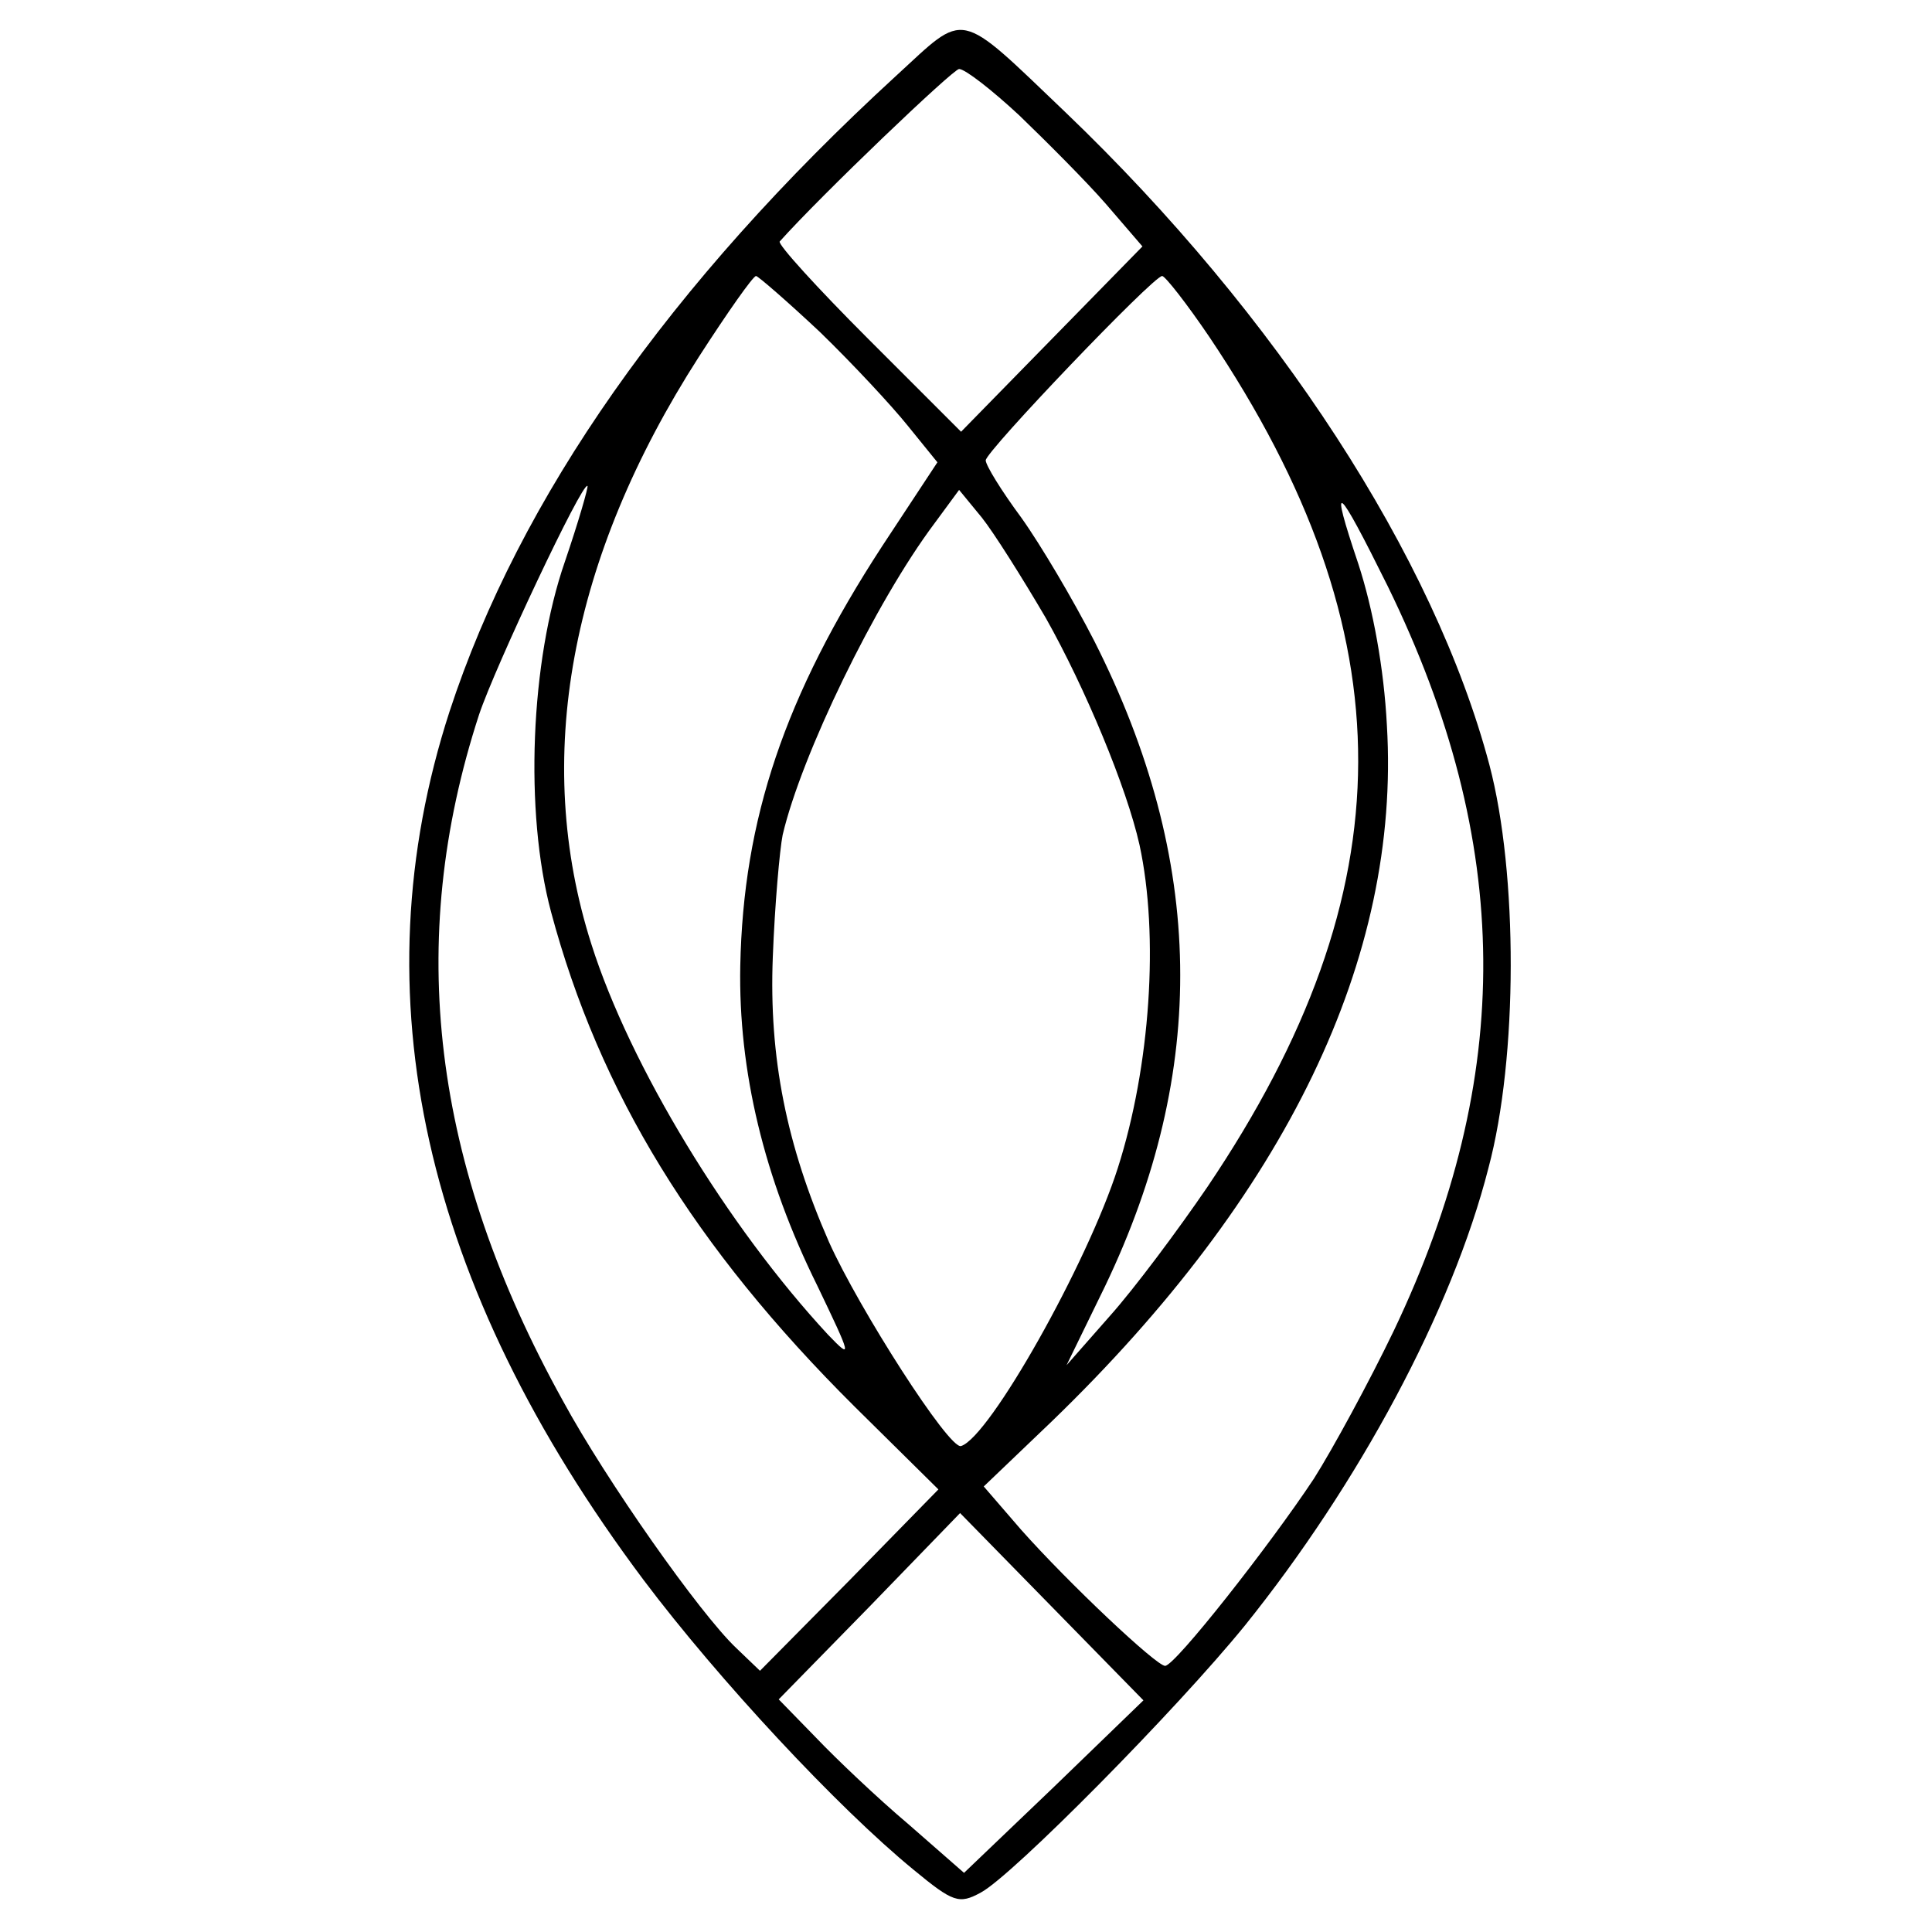
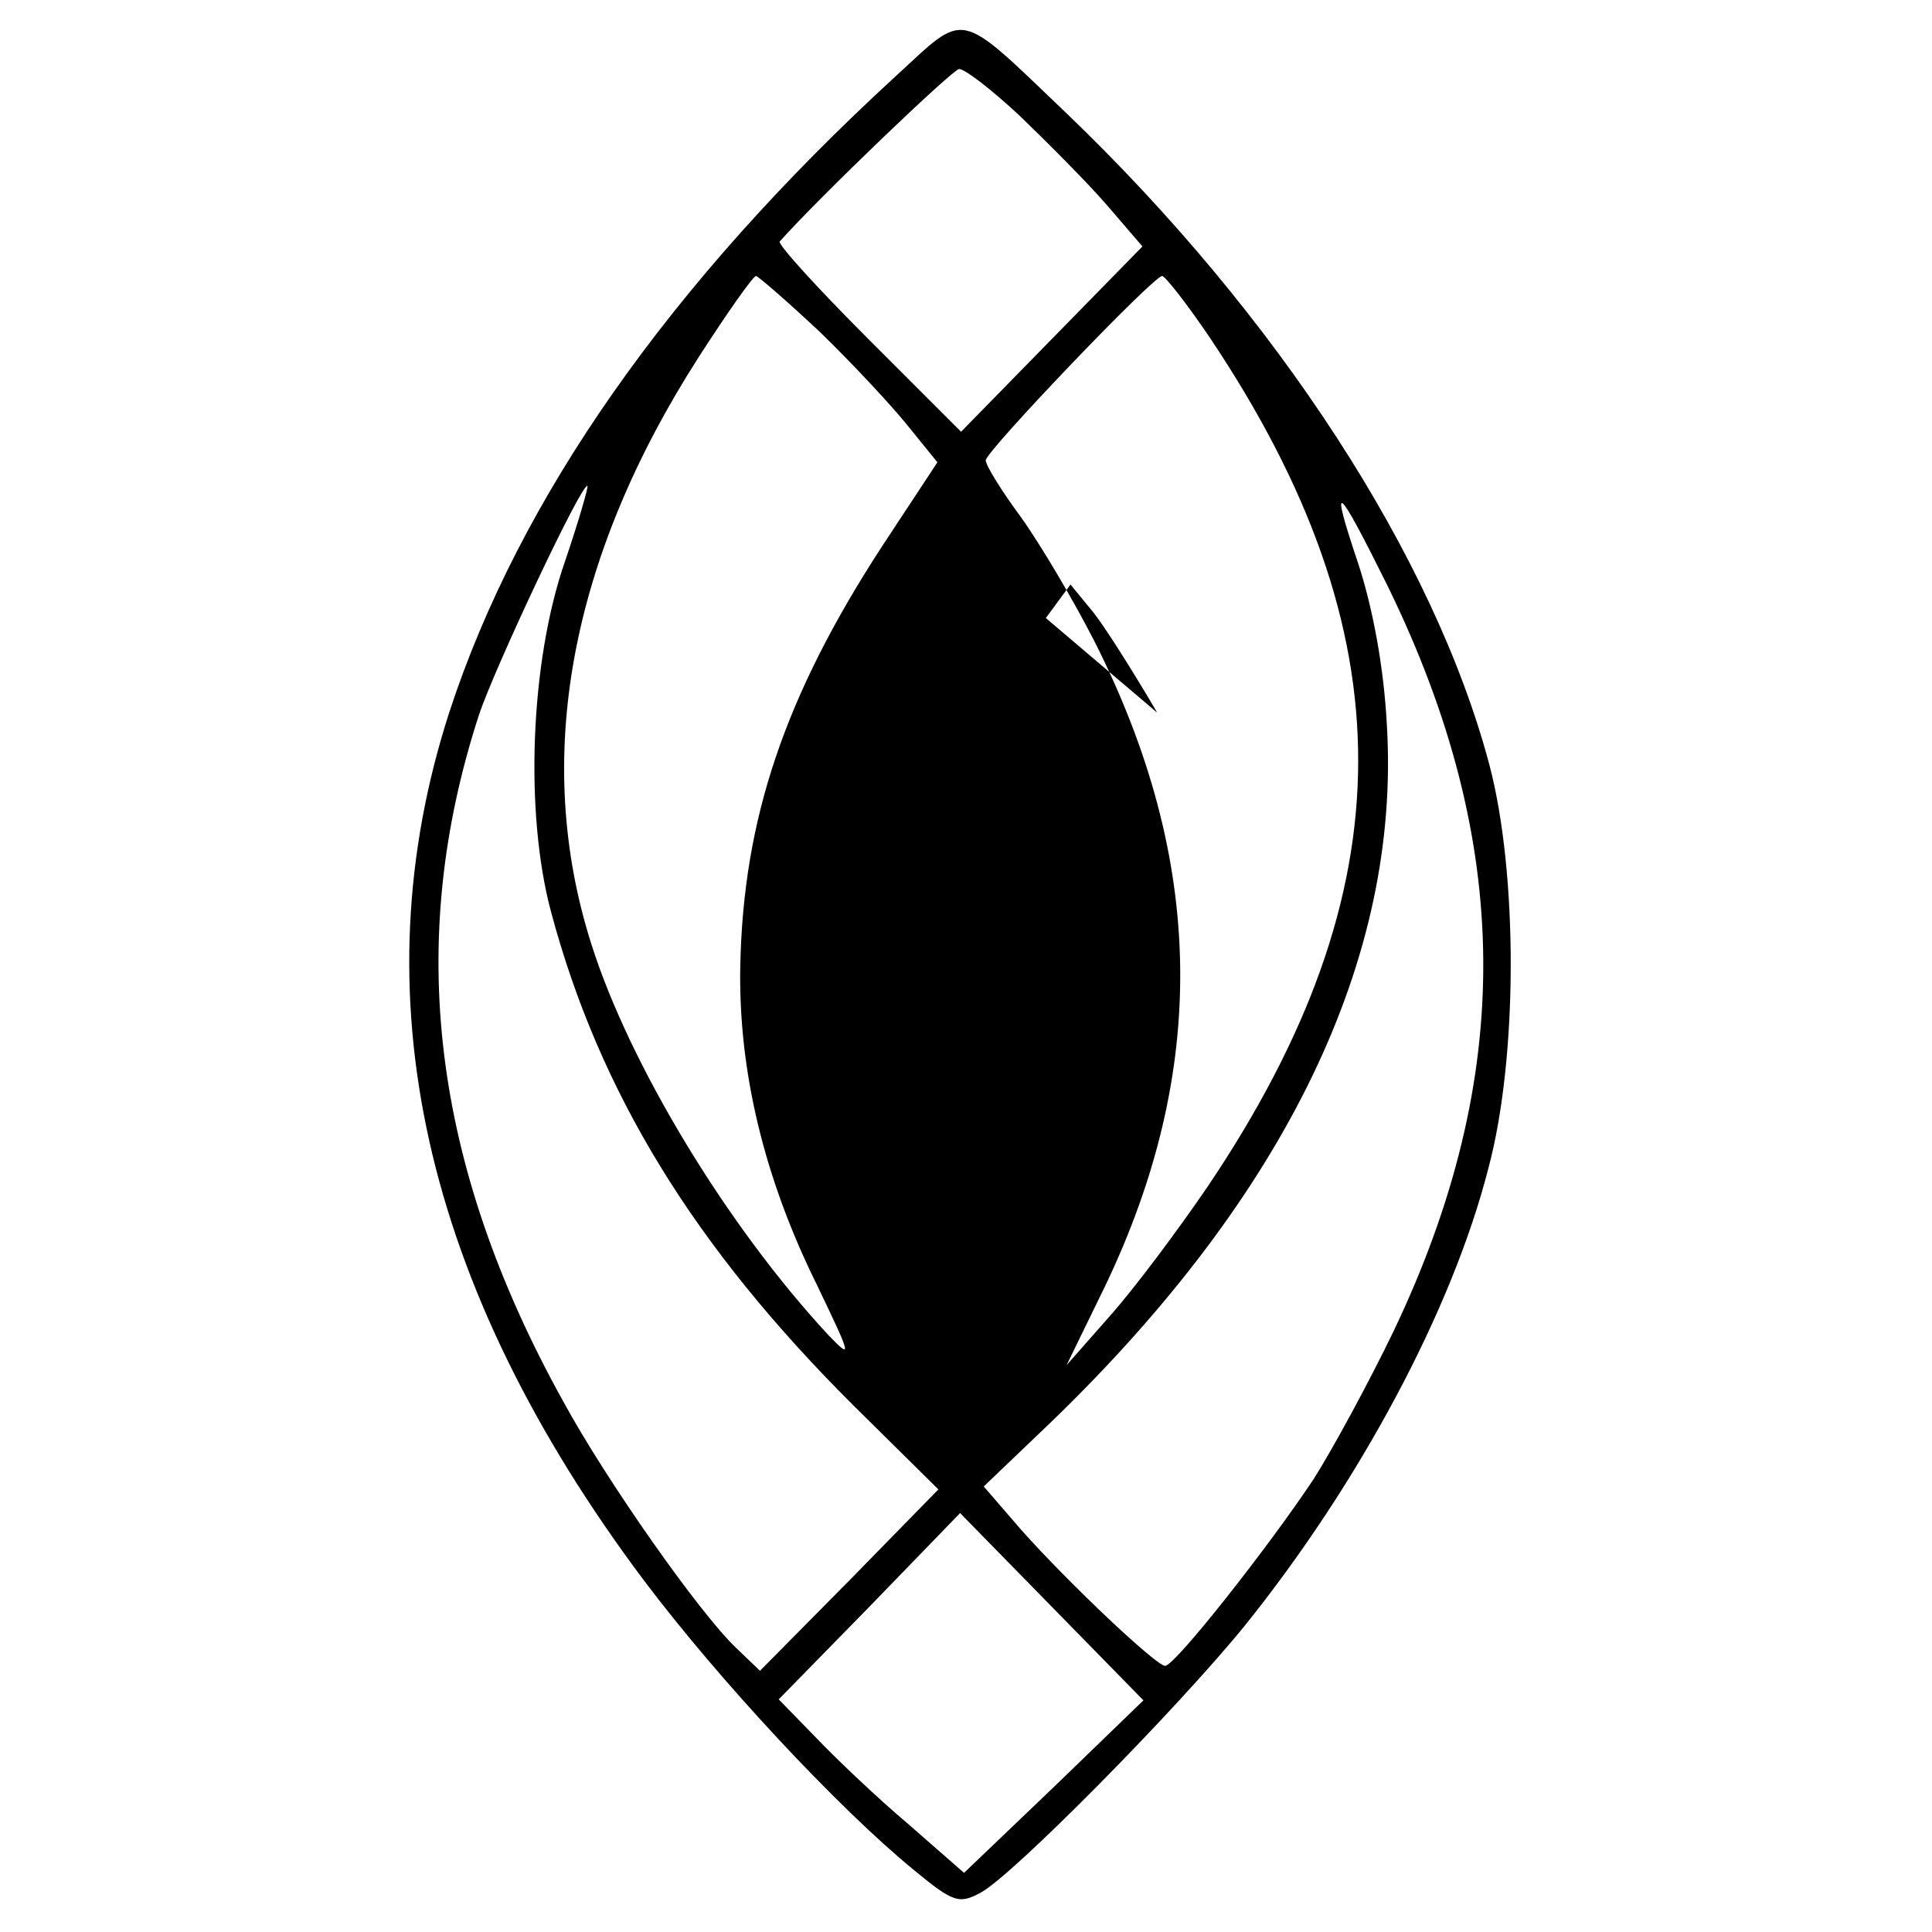
<svg xmlns="http://www.w3.org/2000/svg" version="1.0" width="196pt" height="196pt" viewBox="0 0 196 196" preserveAspectRatio="xMidYMid meet">
  <g transform="translate(0,196) scale(0.1,-0.1)" fill="#000000" stroke="none">
-     <path d="M909 1883 c-230 -211 -382 -428 -453 -645 -93 -287 -27 -582 197 -881 76 -101 197 -231 274 -294 40 -33 46 -35 68 -23 32 17 199 186 268 271 115 143 210 319 247 464 30 112 30 299 1 409 -56 211 -215 456 -430 662 -111 106 -100 103 -172 37z m125 -40 c28 -27 68 -67 88 -90 l37 -43 -92 -94 -92 -94 -94 94 c-52 52 -92 96 -90 99 42 47 176 175 182 175 6 0 33 -21 61 -47z m-202 -220 c33 -32 73 -75 89 -95 l30 -37 -56 -85 c-99 -152 -141 -277 -144 -426 -2 -106 24 -215 78 -324 35 -73 36 -76 11 -50 -102 110 -201 273 -240 396 -60 188 -22 392 109 596 29 45 55 82 58 82 2 0 32 -26 65 -57z m395 -5 c202 -301 201 -561 -2 -862 -30 -44 -74 -103 -99 -131 l-44 -50 39 80 c105 219 102 432 -11 655 -21 41 -54 97 -74 125 -20 27 -36 53 -36 58 0 9 170 187 179 187 3 0 25 -28 48 -62z m-654 -228 c-35 -101 -41 -254 -14 -355 49 -183 145 -340 308 -502 l85 -84 -90 -92 -91 -92 -24 23 c-37 35 -132 170 -176 251 -133 240 -160 466 -85 696 16 48 105 237 110 232 1 -1 -9 -36 -23 -77z m488 -57 c40 -71 82 -172 95 -230 20 -92 11 -225 -22 -328 -31 -97 -130 -273 -159 -282 -12 -4 -104 140 -134 207 -43 98 -61 187 -57 289 2 53 7 109 10 124 19 81 94 236 154 316 l25 34 23 -28 c12 -15 41 -61 65 -102z m347 32 c127 -260 129 -497 6 -755 -25 -52 -62 -120 -81 -150 -45 -68 -141 -190 -151 -190 -9 0 -98 84 -146 138 l-38 44 69 66 c238 230 354 470 340 706 -3 58 -14 118 -29 164 -30 89 -22 82 30 -23z m-339 -1218 l-91 -87 -56 49 c-32 27 -74 67 -94 88 l-38 39 92 94 92 95 93 -95 93 -95 -91 -88z" />
+     <path d="M909 1883 c-230 -211 -382 -428 -453 -645 -93 -287 -27 -582 197 -881 76 -101 197 -231 274 -294 40 -33 46 -35 68 -23 32 17 199 186 268 271 115 143 210 319 247 464 30 112 30 299 1 409 -56 211 -215 456 -430 662 -111 106 -100 103 -172 37z m125 -40 c28 -27 68 -67 88 -90 l37 -43 -92 -94 -92 -94 -94 94 c-52 52 -92 96 -90 99 42 47 176 175 182 175 6 0 33 -21 61 -47z m-202 -220 c33 -32 73 -75 89 -95 l30 -37 -56 -85 c-99 -152 -141 -277 -144 -426 -2 -106 24 -215 78 -324 35 -73 36 -76 11 -50 -102 110 -201 273 -240 396 -60 188 -22 392 109 596 29 45 55 82 58 82 2 0 32 -26 65 -57z m395 -5 c202 -301 201 -561 -2 -862 -30 -44 -74 -103 -99 -131 l-44 -50 39 80 c105 219 102 432 -11 655 -21 41 -54 97 -74 125 -20 27 -36 53 -36 58 0 9 170 187 179 187 3 0 25 -28 48 -62z m-654 -228 c-35 -101 -41 -254 -14 -355 49 -183 145 -340 308 -502 l85 -84 -90 -92 -91 -92 -24 23 c-37 35 -132 170 -176 251 -133 240 -160 466 -85 696 16 48 105 237 110 232 1 -1 -9 -36 -23 -77z m488 -57 l25 34 23 -28 c12 -15 41 -61 65 -102z m347 32 c127 -260 129 -497 6 -755 -25 -52 -62 -120 -81 -150 -45 -68 -141 -190 -151 -190 -9 0 -98 84 -146 138 l-38 44 69 66 c238 230 354 470 340 706 -3 58 -14 118 -29 164 -30 89 -22 82 30 -23z m-339 -1218 l-91 -87 -56 49 c-32 27 -74 67 -94 88 l-38 39 92 94 92 95 93 -95 93 -95 -91 -88z" />
  </g>
</svg>